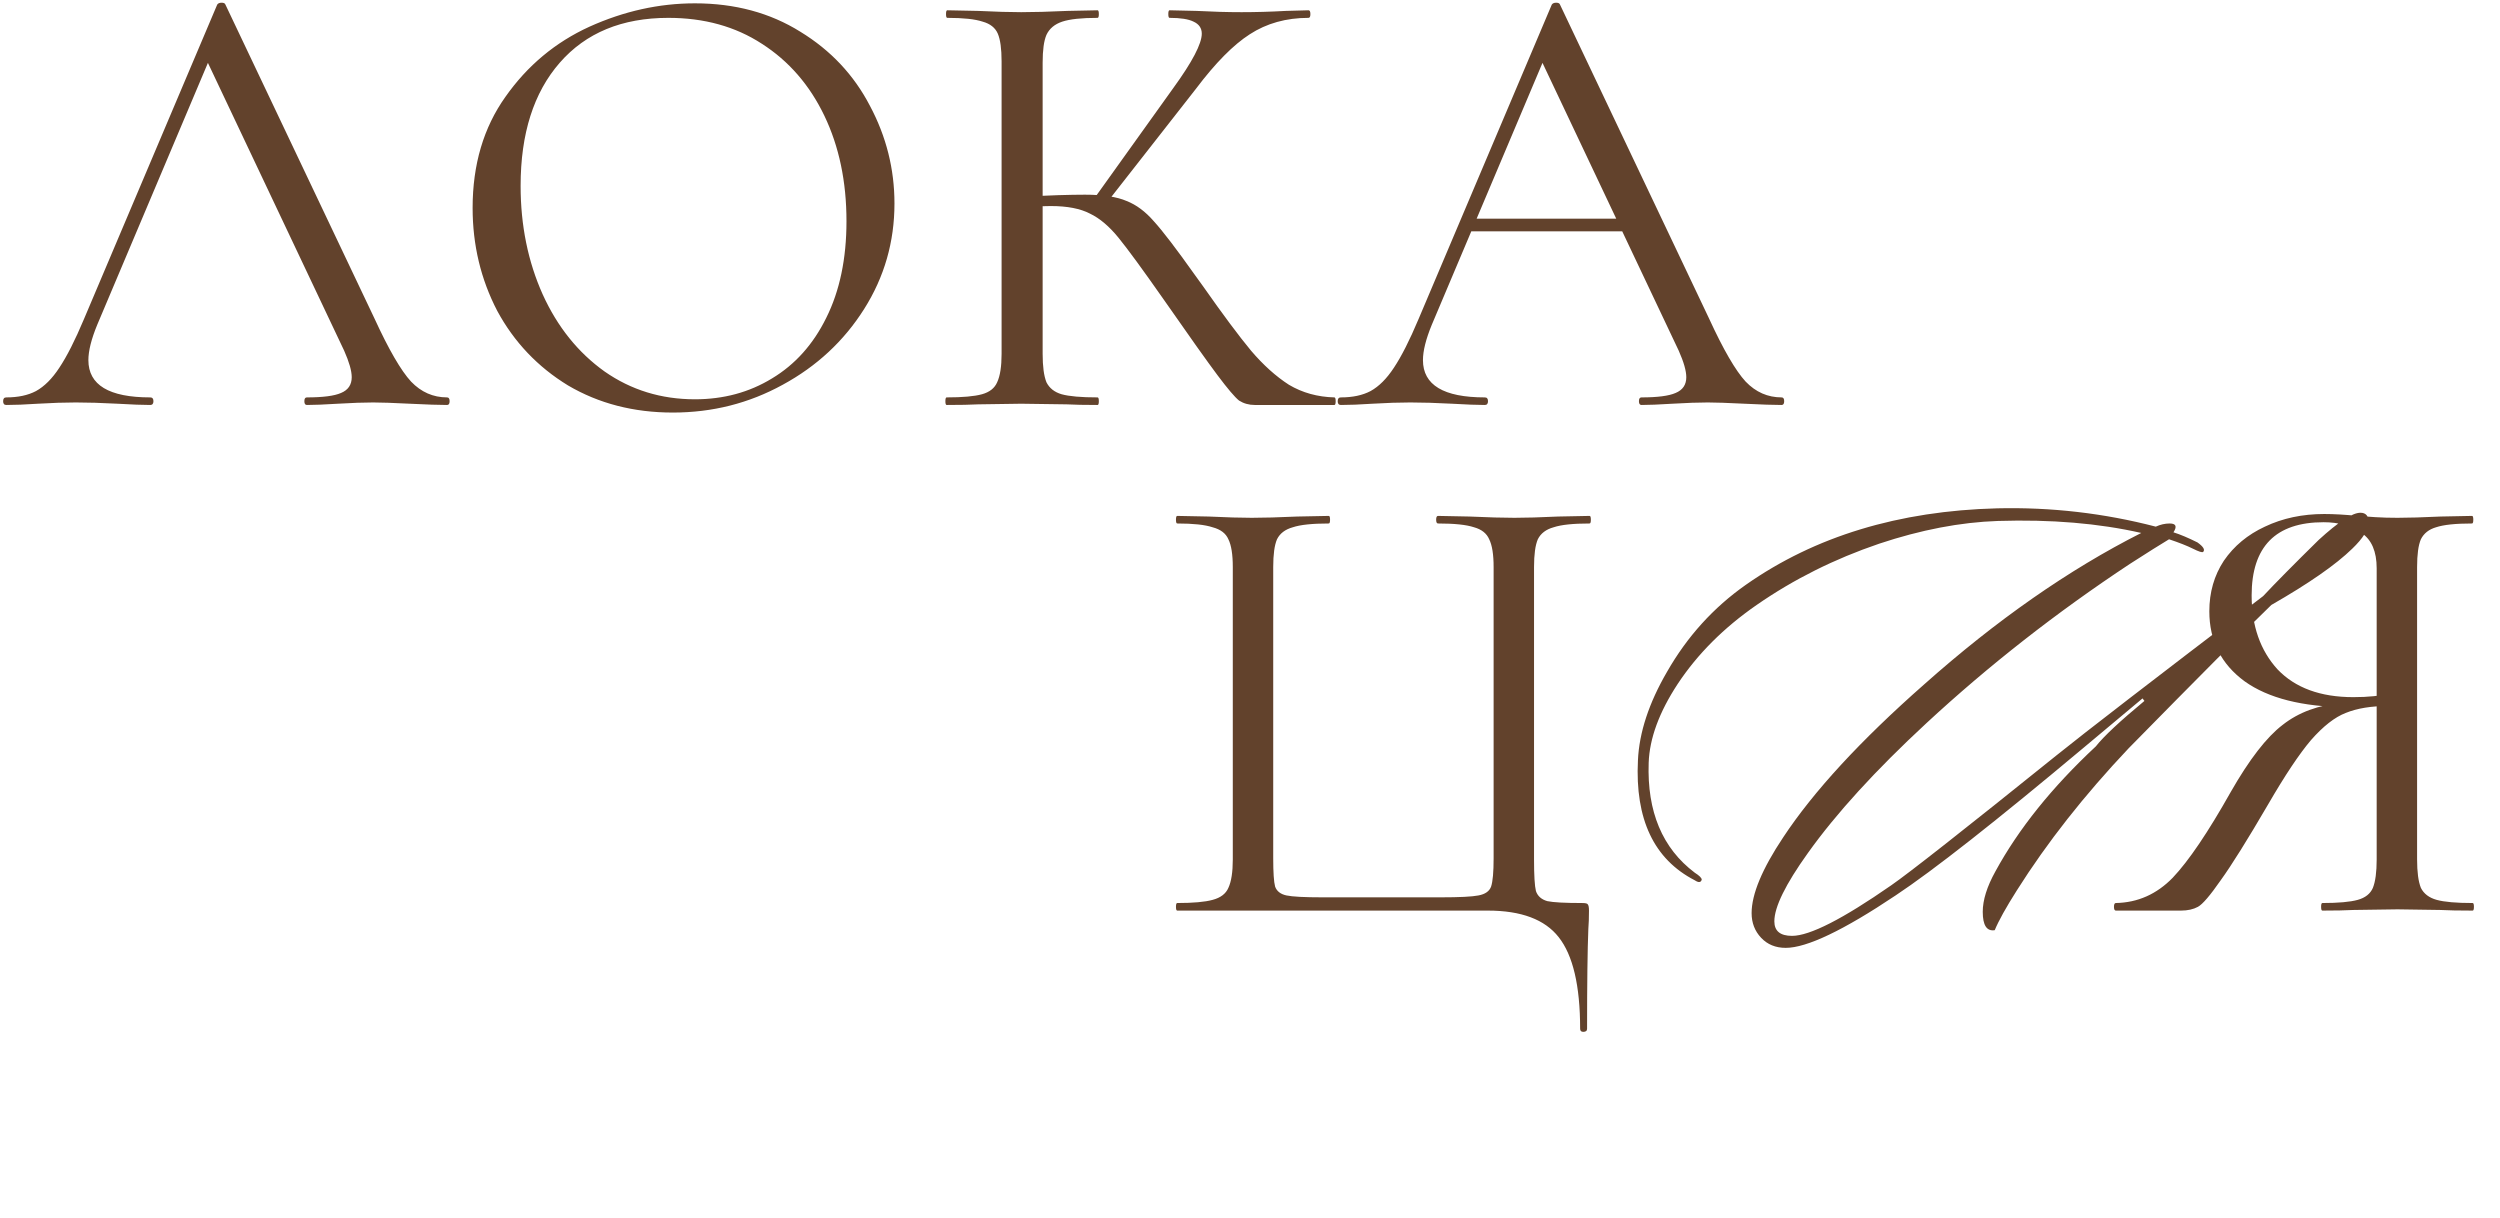
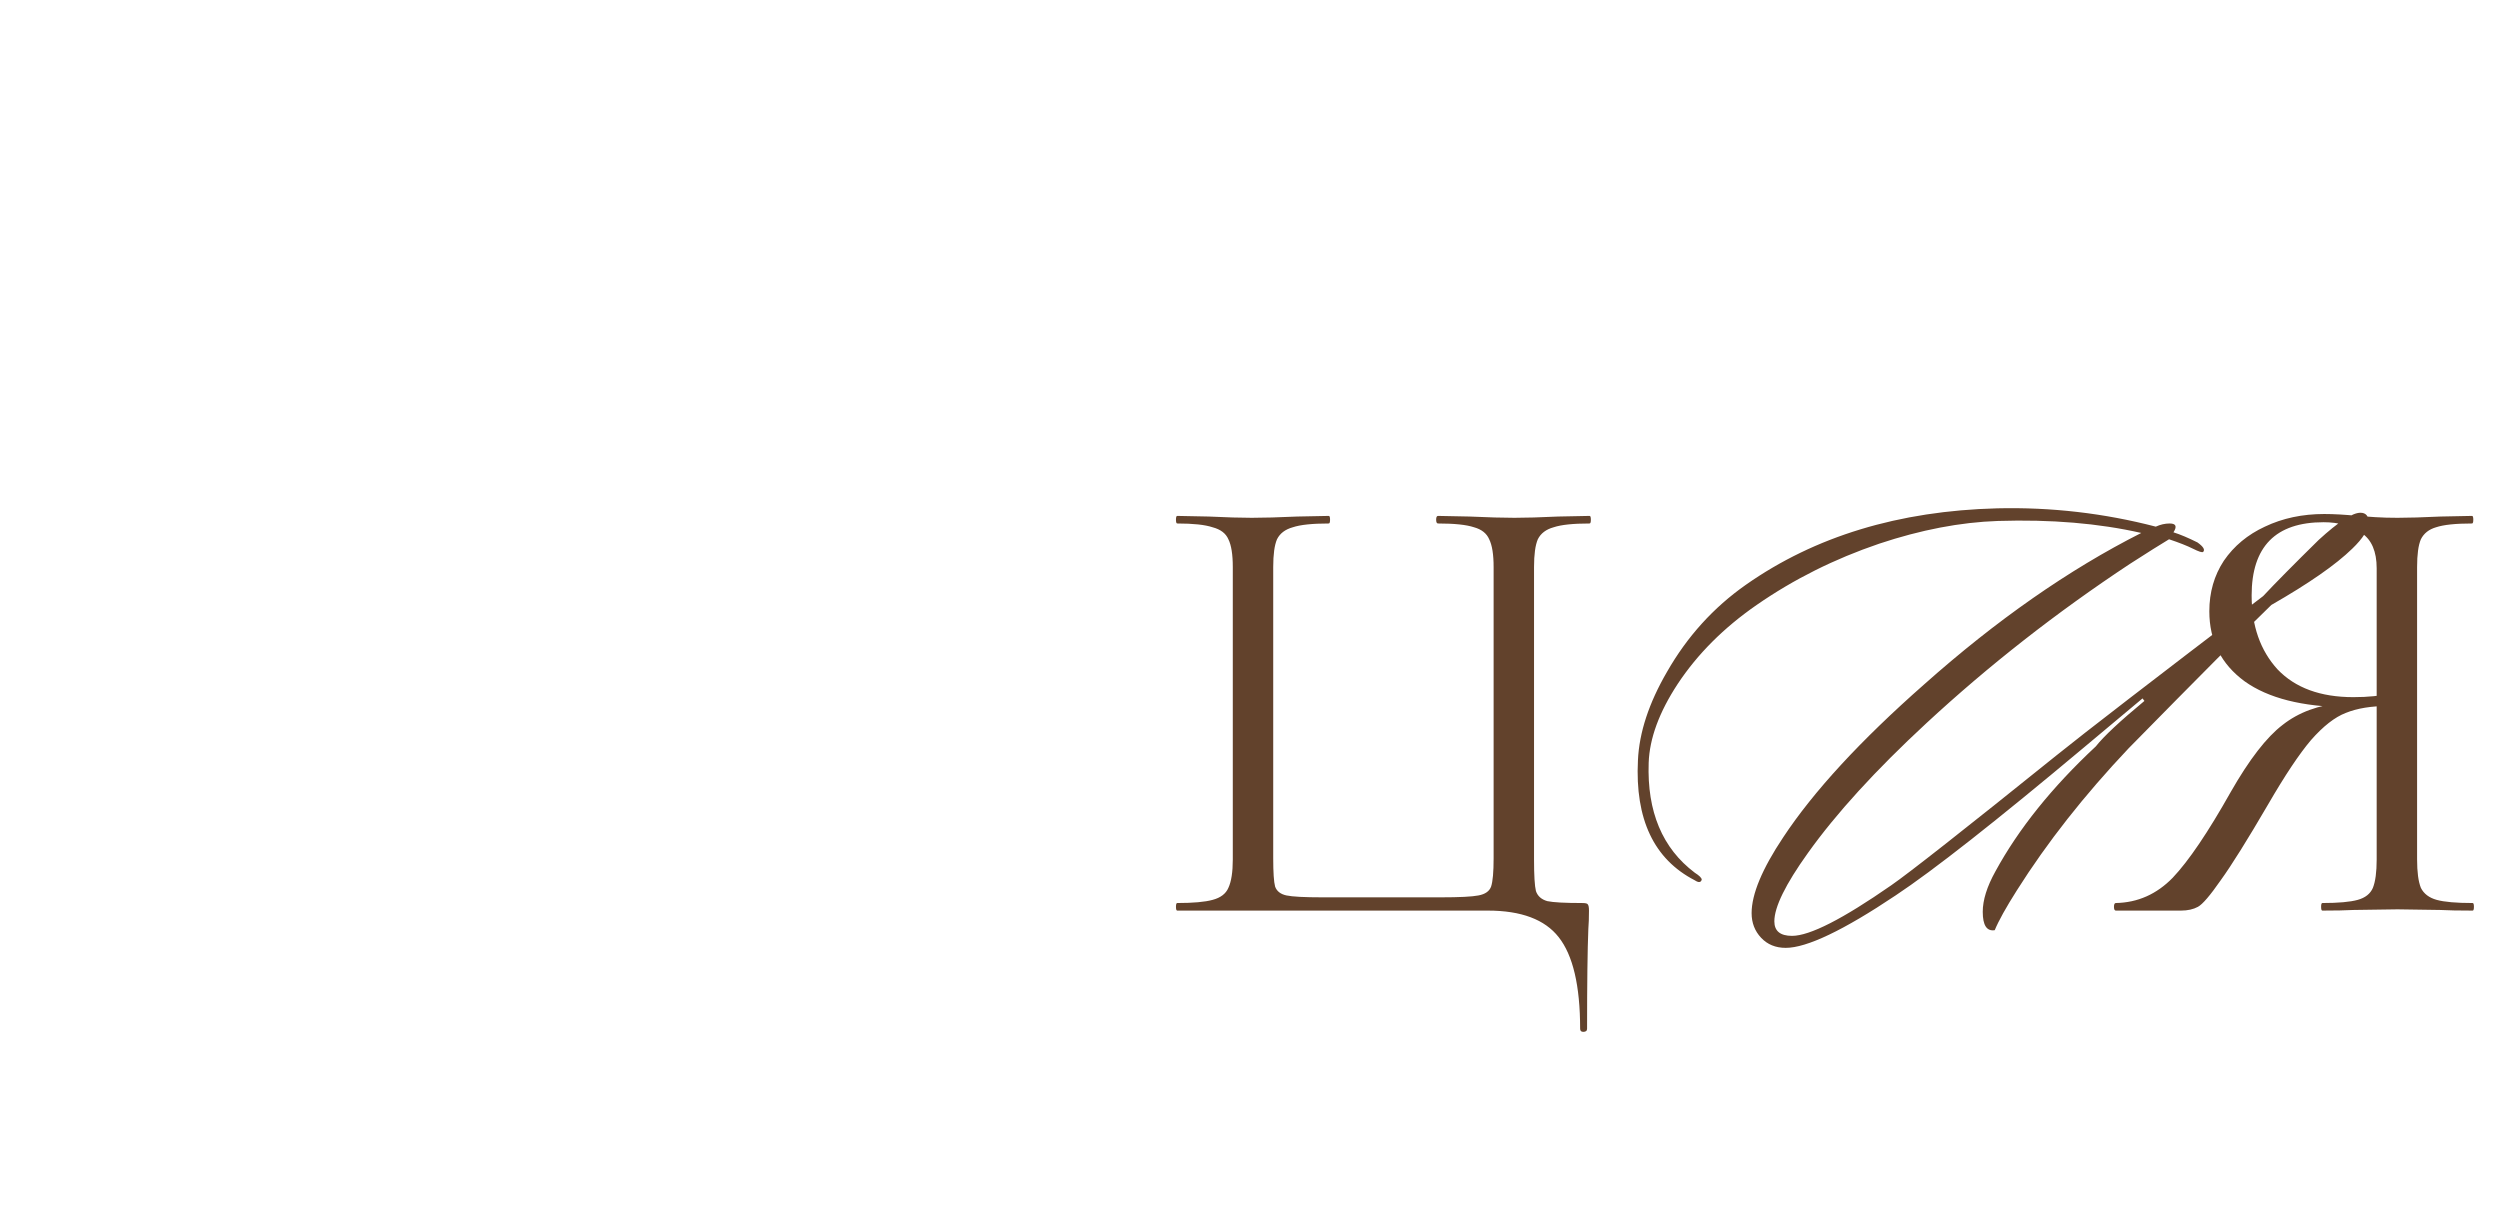
<svg xmlns="http://www.w3.org/2000/svg" width="464" height="226" viewBox="0 0 464 226" fill="none">
-   <path d="M1.167 75.164C0.776 75.164 0.581 74.93 0.581 74.461C0.581 73.992 0.776 73.758 1.167 73.758C3.355 73.758 5.191 73.367 6.676 72.585C8.238 71.726 9.684 70.28 11.012 68.249C12.419 66.139 13.943 63.131 15.584 59.224L40.315 0.853C40.471 0.619 40.745 0.502 41.135 0.502C41.526 0.502 41.76 0.619 41.838 0.853L69.5 59.106C72.157 64.889 74.423 68.796 76.298 70.827C78.173 72.781 80.4 73.758 82.979 73.758C83.291 73.758 83.448 73.992 83.448 74.461C83.448 74.93 83.291 75.164 82.979 75.164C81.494 75.164 79.189 75.086 76.064 74.93C72.938 74.773 70.672 74.695 69.265 74.695C67.546 74.695 65.358 74.773 62.702 74.93C60.201 75.086 58.287 75.164 56.958 75.164C56.646 75.164 56.49 74.93 56.49 74.461C56.49 73.992 56.646 73.758 56.958 73.758C59.928 73.758 62.038 73.484 63.288 72.937C64.616 72.39 65.28 71.413 65.28 70.007C65.28 68.835 64.811 67.194 63.874 65.084L37.853 10.113L40.783 6.479L18.045 60.279C16.951 62.935 16.404 65.123 16.404 66.842C16.404 71.452 20.233 73.758 27.89 73.758C28.281 73.758 28.477 73.992 28.477 74.461C28.477 74.93 28.281 75.164 27.89 75.164C26.484 75.164 24.452 75.086 21.796 74.93C18.826 74.773 16.248 74.695 14.06 74.695C12.028 74.695 9.684 74.773 7.027 74.93C4.683 75.086 2.73 75.164 1.167 75.164ZM124.873 76.571C117.606 76.571 111.12 74.891 105.416 71.531C99.79 68.092 95.414 63.482 92.289 57.7C89.241 51.839 87.718 45.471 87.718 38.595C87.718 30.546 89.749 23.67 93.812 17.966C97.876 12.184 103.072 7.847 109.401 4.956C115.809 2.065 122.333 0.619 128.975 0.619C136.399 0.619 142.923 2.377 148.549 5.893C154.175 9.332 158.473 13.903 161.442 19.607C164.49 25.311 166.013 31.367 166.013 37.774C166.013 44.885 164.138 51.41 160.387 57.348C156.637 63.287 151.597 67.975 145.267 71.413C139.016 74.852 132.218 76.571 124.873 76.571ZM128.975 74.109C134.289 74.109 139.055 72.82 143.275 70.241C147.573 67.663 150.933 63.912 153.355 58.989C155.855 53.988 157.106 48.011 157.106 41.056C157.106 33.711 155.738 27.186 153.003 21.482C150.268 15.778 146.4 11.324 141.399 8.12C136.477 4.917 130.694 3.315 124.053 3.315C115.457 3.315 108.737 6.089 103.893 11.637C99.048 17.184 96.626 24.803 96.626 34.492C96.626 41.837 97.993 48.557 100.728 54.652C103.463 60.669 107.292 65.436 112.214 68.952C117.137 72.39 122.724 74.109 128.975 74.109ZM232.896 75.164C231.802 75.164 230.825 74.891 229.966 74.344C229.184 73.719 227.856 72.156 225.981 69.655C224.105 67.155 220.745 62.427 215.901 55.473C212.072 50.003 209.298 46.213 207.579 44.104C205.86 41.994 204.102 40.509 202.304 39.65C200.507 38.712 198.085 38.243 195.037 38.243C194.022 38.243 193.084 38.282 192.224 38.36C191.365 38.438 190.623 38.517 189.997 38.595L189.88 36.485C194.803 36.251 198.632 36.133 201.367 36.133C204.727 36.133 207.305 36.524 209.103 37.306C210.9 38.009 212.58 39.259 214.143 41.056C215.783 42.853 218.323 46.174 221.761 51.019L223.285 53.129C226.957 58.364 229.927 62.349 232.193 65.084C234.459 67.741 236.803 69.851 239.225 71.413C241.726 72.898 244.539 73.679 247.664 73.758C247.821 73.758 247.899 73.992 247.899 74.461C247.899 74.93 247.821 75.164 247.664 75.164H232.896ZM175.698 75.164C175.542 75.164 175.463 74.93 175.463 74.461C175.463 73.992 175.542 73.758 175.698 73.758C178.667 73.758 180.855 73.562 182.262 73.171C183.668 72.781 184.606 72.038 185.075 70.945C185.622 69.772 185.895 68.014 185.895 65.67V11.402C185.895 9.058 185.661 7.339 185.192 6.245C184.723 5.151 183.785 4.409 182.379 4.018C180.972 3.549 178.784 3.315 175.815 3.315C175.659 3.315 175.581 3.08 175.581 2.611C175.581 2.143 175.659 1.908 175.815 1.908L181.558 2.025C184.84 2.182 187.497 2.26 189.529 2.26C191.795 2.26 194.647 2.182 198.085 2.025L203.711 1.908C203.867 1.908 203.945 2.143 203.945 2.611C203.945 3.08 203.867 3.315 203.711 3.315C200.742 3.315 198.554 3.549 197.147 4.018C195.741 4.487 194.764 5.307 194.217 6.479C193.748 7.573 193.514 9.292 193.514 11.637V65.67C193.514 68.014 193.748 69.772 194.217 70.945C194.764 72.038 195.702 72.781 197.03 73.171C198.436 73.562 200.663 73.758 203.711 73.758C203.867 73.758 203.945 73.992 203.945 74.461C203.945 74.93 203.867 75.164 203.711 75.164C201.289 75.164 199.374 75.125 197.968 75.047L189.529 74.93L181.558 75.047C180.152 75.125 178.198 75.164 175.698 75.164ZM203.008 36.954L217.776 16.325C221.292 11.48 223.05 8.12 223.05 6.245C223.05 5.229 222.543 4.487 221.527 4.018C220.589 3.549 219.104 3.315 217.073 3.315C216.916 3.315 216.838 3.08 216.838 2.611C216.838 2.143 216.916 1.908 217.073 1.908L222.113 2.025C225.082 2.182 227.856 2.26 230.435 2.26C233.091 2.26 235.826 2.182 238.639 2.025L242.859 1.908C243.093 1.908 243.21 2.143 243.21 2.611C243.21 3.08 243.093 3.315 242.859 3.315C238.717 3.315 235.084 4.331 231.958 6.362C228.911 8.316 225.59 11.676 221.996 16.442L205.117 38.009L203.008 36.954ZM272.657 40.587H303.717L304.537 42.931H271.484L272.657 40.587ZM330.675 73.758C330.988 73.758 331.144 73.992 331.144 74.461C331.144 74.93 330.988 75.164 330.675 75.164C329.19 75.164 326.885 75.086 323.76 74.93C320.634 74.773 318.368 74.695 316.962 74.695C315.243 74.695 313.055 74.773 310.398 74.93C307.897 75.086 305.983 75.164 304.655 75.164C304.342 75.164 304.186 74.93 304.186 74.461C304.186 73.992 304.342 73.758 304.655 73.758C307.624 73.758 309.734 73.484 310.984 72.937C312.312 72.39 312.977 71.413 312.977 70.007C312.977 68.835 312.508 67.194 311.57 65.084L285.55 10.113L288.48 6.479L265.741 60.279C264.647 62.935 264.1 65.123 264.1 66.842C264.1 71.452 267.929 73.758 275.587 73.758C275.977 73.758 276.173 73.992 276.173 74.461C276.173 74.93 275.977 75.164 275.587 75.164C274.18 75.164 272.149 75.086 269.492 74.93C266.523 74.773 263.944 74.695 261.756 74.695C259.724 74.695 257.38 74.773 254.723 74.93C252.379 75.086 250.426 75.164 248.863 75.164C248.472 75.164 248.277 74.93 248.277 74.461C248.277 73.992 248.472 73.758 248.863 73.758C251.051 73.758 252.887 73.367 254.372 72.585C255.935 71.726 257.38 70.28 258.709 68.249C260.115 66.139 261.639 63.131 263.28 59.224L288.011 0.853C288.167 0.619 288.441 0.502 288.831 0.502C289.222 0.502 289.457 0.619 289.535 0.853L317.196 59.106C319.853 64.889 322.119 68.796 323.994 70.827C325.87 72.781 328.097 73.758 330.675 73.758Z" fill="#62422C" />
  <path d="M293.273 190.926C293.273 182.956 291.944 177.291 289.287 173.931C286.709 170.649 282.333 169.008 276.16 169.008H218.493C218.337 169.008 218.259 168.773 218.259 168.305C218.259 167.836 218.337 167.601 218.493 167.601C221.462 167.601 223.65 167.406 225.057 167.015C226.541 166.625 227.518 165.882 227.987 164.788C228.534 163.616 228.807 161.858 228.807 159.514V105.246C228.807 102.902 228.534 101.183 227.987 100.089C227.518 98.995 226.541 98.252 225.057 97.862C223.65 97.393 221.462 97.159 218.493 97.159C218.337 97.159 218.259 96.924 218.259 96.455C218.259 95.986 218.337 95.752 218.493 95.752L224.354 95.869C227.635 96.025 230.292 96.104 232.324 96.104C234.512 96.104 237.325 96.025 240.763 95.869L246.623 95.752C246.78 95.752 246.858 95.986 246.858 96.455C246.858 96.924 246.78 97.159 246.623 97.159C243.576 97.159 241.349 97.393 239.942 97.862C238.536 98.252 237.559 98.995 237.012 100.089C236.543 101.183 236.309 102.902 236.309 105.246V159.279C236.309 161.936 236.426 163.694 236.66 164.554C236.973 165.413 237.676 165.96 238.77 166.195C239.864 166.429 242.091 166.546 245.451 166.546H267.369C270.886 166.546 273.23 166.429 274.402 166.195C275.652 165.96 276.434 165.413 276.746 164.554C277.059 163.616 277.215 161.858 277.215 159.279V105.246C277.215 102.902 276.941 101.183 276.394 100.089C275.926 98.995 274.988 98.252 273.581 97.862C272.175 97.393 269.948 97.159 266.9 97.159C266.666 97.159 266.549 96.924 266.549 96.455C266.549 95.986 266.666 95.752 266.9 95.752L272.761 95.869C276.199 96.025 278.973 96.104 281.083 96.104C283.193 96.104 285.888 96.025 289.17 95.869L295.031 95.752C295.187 95.752 295.265 95.986 295.265 96.455C295.265 96.924 295.187 97.159 295.031 97.159C291.983 97.159 289.756 97.393 288.35 97.862C286.943 98.252 285.967 98.995 285.42 100.089C284.951 101.183 284.716 102.902 284.716 105.246V159.514C284.716 162.483 284.834 164.437 285.068 165.374C285.38 166.312 286.084 166.937 287.178 167.25C288.272 167.484 290.42 167.601 293.624 167.601C294.249 167.601 294.601 167.679 294.679 167.836C294.835 167.992 294.914 168.383 294.914 169.008C294.914 170.336 294.874 171.469 294.796 172.407C294.64 176.314 294.562 182.487 294.562 190.926C294.562 191.317 294.327 191.512 293.859 191.512C293.468 191.512 293.273 191.317 293.273 190.926ZM439.613 96.924C439.613 98.252 438.597 99.893 436.566 101.847C433.518 104.816 428.517 108.293 421.563 112.279C416.796 116.889 407.966 125.758 395.073 138.885C386.869 147.559 379.953 156.349 374.327 165.257C372.296 168.461 370.928 170.922 370.225 172.641C368.74 172.876 367.998 171.743 367.998 169.242C367.998 167.054 368.779 164.554 370.342 161.741C374.64 153.849 380.852 146.113 388.979 138.533C390.463 136.658 393.472 133.845 398.004 130.094L397.652 129.625C397.261 129.938 393.667 132.946 386.869 138.651C370.459 152.403 358.778 161.585 351.823 166.195C342.134 172.68 335.336 175.923 331.429 175.923C329.553 175.923 328.03 175.298 326.858 174.048C325.686 172.798 325.099 171.274 325.099 169.477C325.099 165.96 327.053 161.272 330.96 155.412C336.586 146.894 345.299 137.439 357.098 127.047C370.538 115.092 383.978 105.715 397.418 98.917C389.526 97.119 380.657 96.377 370.811 96.69C363.857 96.924 356.512 98.331 348.776 100.909C340.493 103.722 332.913 107.512 326.037 112.279C319.942 116.498 315.059 121.382 311.386 126.93C307.948 132.165 306.151 137.049 305.994 141.581C305.682 150.645 308.534 157.443 314.551 161.975C315.41 162.522 315.84 162.952 315.84 163.265C315.684 163.812 315.254 163.851 314.551 163.382C306.971 159.475 303.455 152.052 304.002 141.112C304.236 135.955 306.033 130.485 309.393 124.703C313.144 118.139 318.028 112.747 324.045 108.528C336.859 99.542 352.409 94.814 370.694 94.346C380.696 94.111 390.502 95.244 400.113 97.745C400.973 97.354 401.833 97.159 402.692 97.159C403.864 97.159 404.099 97.706 403.395 98.799C404.646 99.19 406.13 99.815 407.849 100.675C408.943 101.456 409.295 102.042 408.904 102.433C408.748 102.589 408.123 102.394 407.029 101.847C405.935 101.3 404.45 100.714 402.575 100.089C401.012 101.026 398.59 102.55 395.308 104.66C381.712 113.646 369.131 123.492 357.566 134.197C348.112 142.948 340.766 150.997 335.531 158.342C331.39 164.124 329.319 168.344 329.319 171C329.319 172.798 330.413 173.696 332.601 173.696C335.883 173.696 342.017 170.571 351.003 164.319C354.285 162.053 364.521 154.005 381.712 140.174C386.947 135.955 399.723 126.109 420.039 110.638C422.305 108.215 425.743 104.738 430.353 100.206C434.026 96.846 436.605 95.166 438.089 95.166C439.105 95.166 439.613 95.752 439.613 96.924ZM458.927 167.601C459.083 167.601 459.161 167.836 459.161 168.305C459.161 168.773 459.083 169.008 458.927 169.008C456.348 169.008 454.356 168.969 452.949 168.891L444.979 168.773L436.774 168.891C435.368 168.969 433.453 169.008 431.031 169.008C430.875 169.008 430.797 168.773 430.797 168.305C430.797 167.836 430.875 167.601 431.031 167.601C434 167.601 436.188 167.406 437.595 167.015C439.001 166.625 439.939 165.882 440.408 164.788C440.877 163.616 441.111 161.858 441.111 159.514V130.446L443.221 131.032C440.095 131.032 437.478 131.462 435.368 132.321C433.336 133.103 431.187 134.783 428.921 137.361C426.733 139.94 424.077 143.925 420.951 149.317C417.122 155.88 414.192 160.569 412.16 163.382C410.207 166.195 408.8 167.836 407.941 168.305C407.081 168.773 406.026 169.008 404.776 169.008H392.704C392.469 169.008 392.352 168.773 392.352 168.305C392.352 167.836 392.469 167.601 392.704 167.601C396.767 167.523 400.283 165.96 403.252 162.913C406.222 159.787 409.816 154.474 414.036 146.972C417.474 140.956 420.678 136.814 423.647 134.548C426.616 132.204 430.328 130.837 434.782 130.446L435.602 131.266C427.319 131.188 420.99 129.586 416.614 126.461C412.238 123.257 410.051 118.92 410.051 113.451C410.051 109.934 410.949 106.809 412.746 104.074C414.622 101.339 417.161 99.229 420.365 97.745C423.647 96.182 427.319 95.4 431.383 95.4C433.18 95.4 435.251 95.518 437.595 95.752C438.532 95.83 439.626 95.908 440.877 95.986C442.127 96.065 443.494 96.104 444.979 96.104C447.011 96.104 449.667 96.025 452.949 95.869L458.81 95.752C458.966 95.752 459.044 95.986 459.044 96.455C459.044 96.924 458.966 97.159 458.81 97.159C455.762 97.159 453.535 97.393 452.129 97.862C450.8 98.252 449.863 98.995 449.316 100.089C448.847 101.183 448.612 102.902 448.612 105.246V159.514C448.612 161.858 448.847 163.616 449.316 164.788C449.863 165.882 450.839 166.625 452.246 167.015C453.652 167.406 455.879 167.601 458.927 167.601ZM417.904 110.52C417.904 116.146 419.505 120.718 422.709 124.234C425.991 127.672 430.679 129.391 436.774 129.391C439.587 129.391 441.814 129.157 443.455 128.688L441.111 129.508V105.48C441.111 102.355 440.173 100.167 438.298 98.917C436.423 97.588 434.078 96.924 431.265 96.924C422.358 96.924 417.904 101.456 417.904 110.52Z" fill="#62422C" />
</svg>